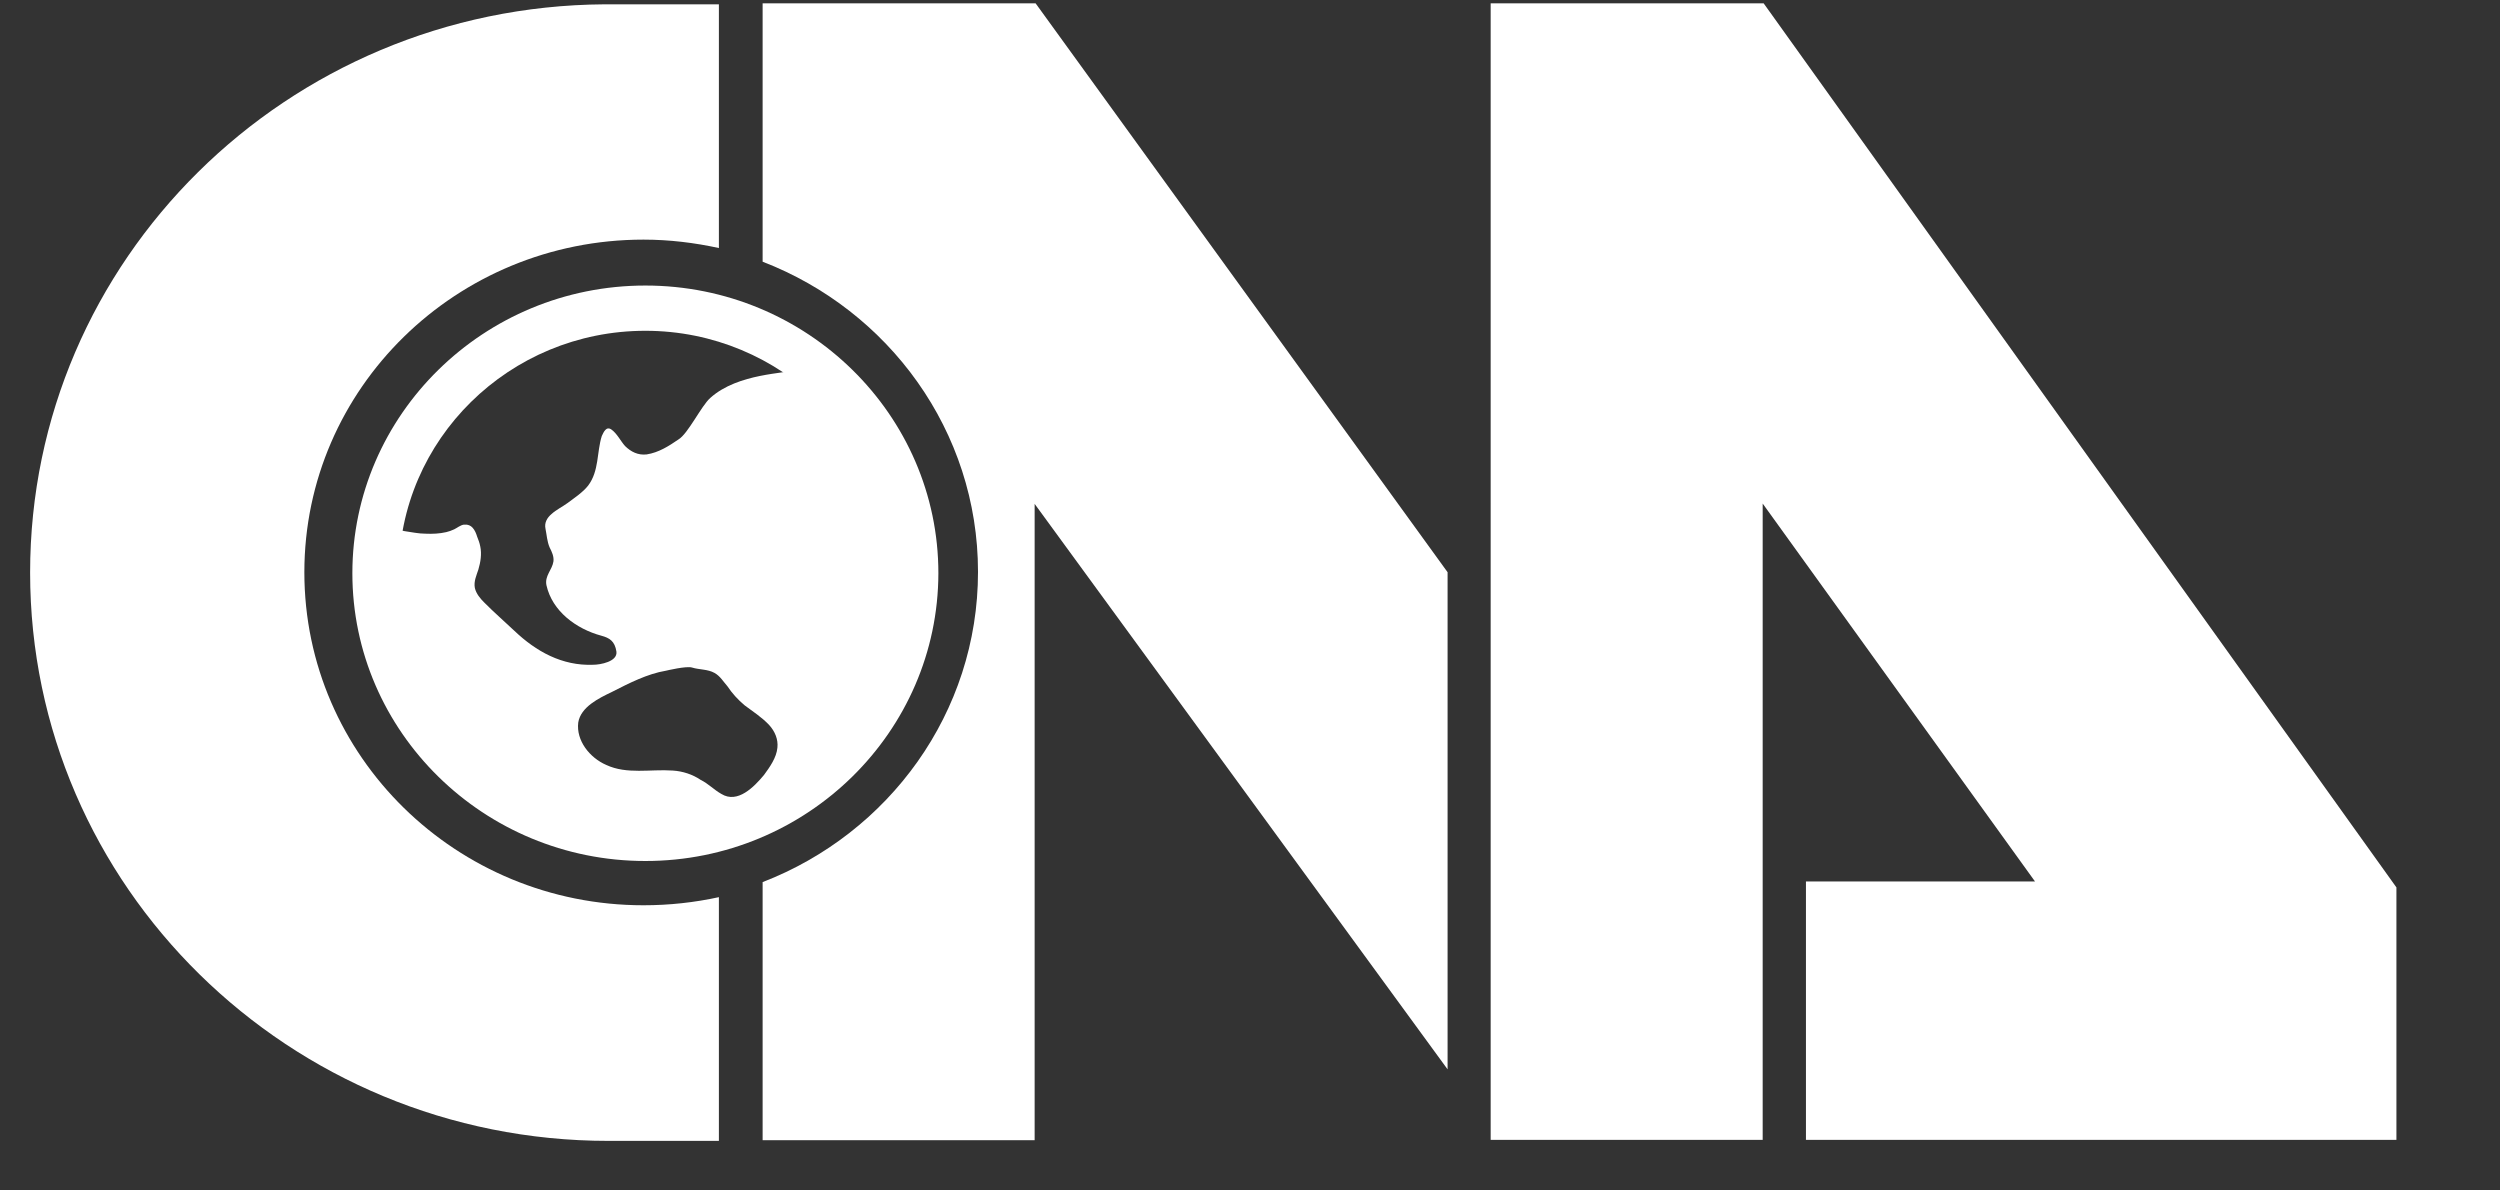
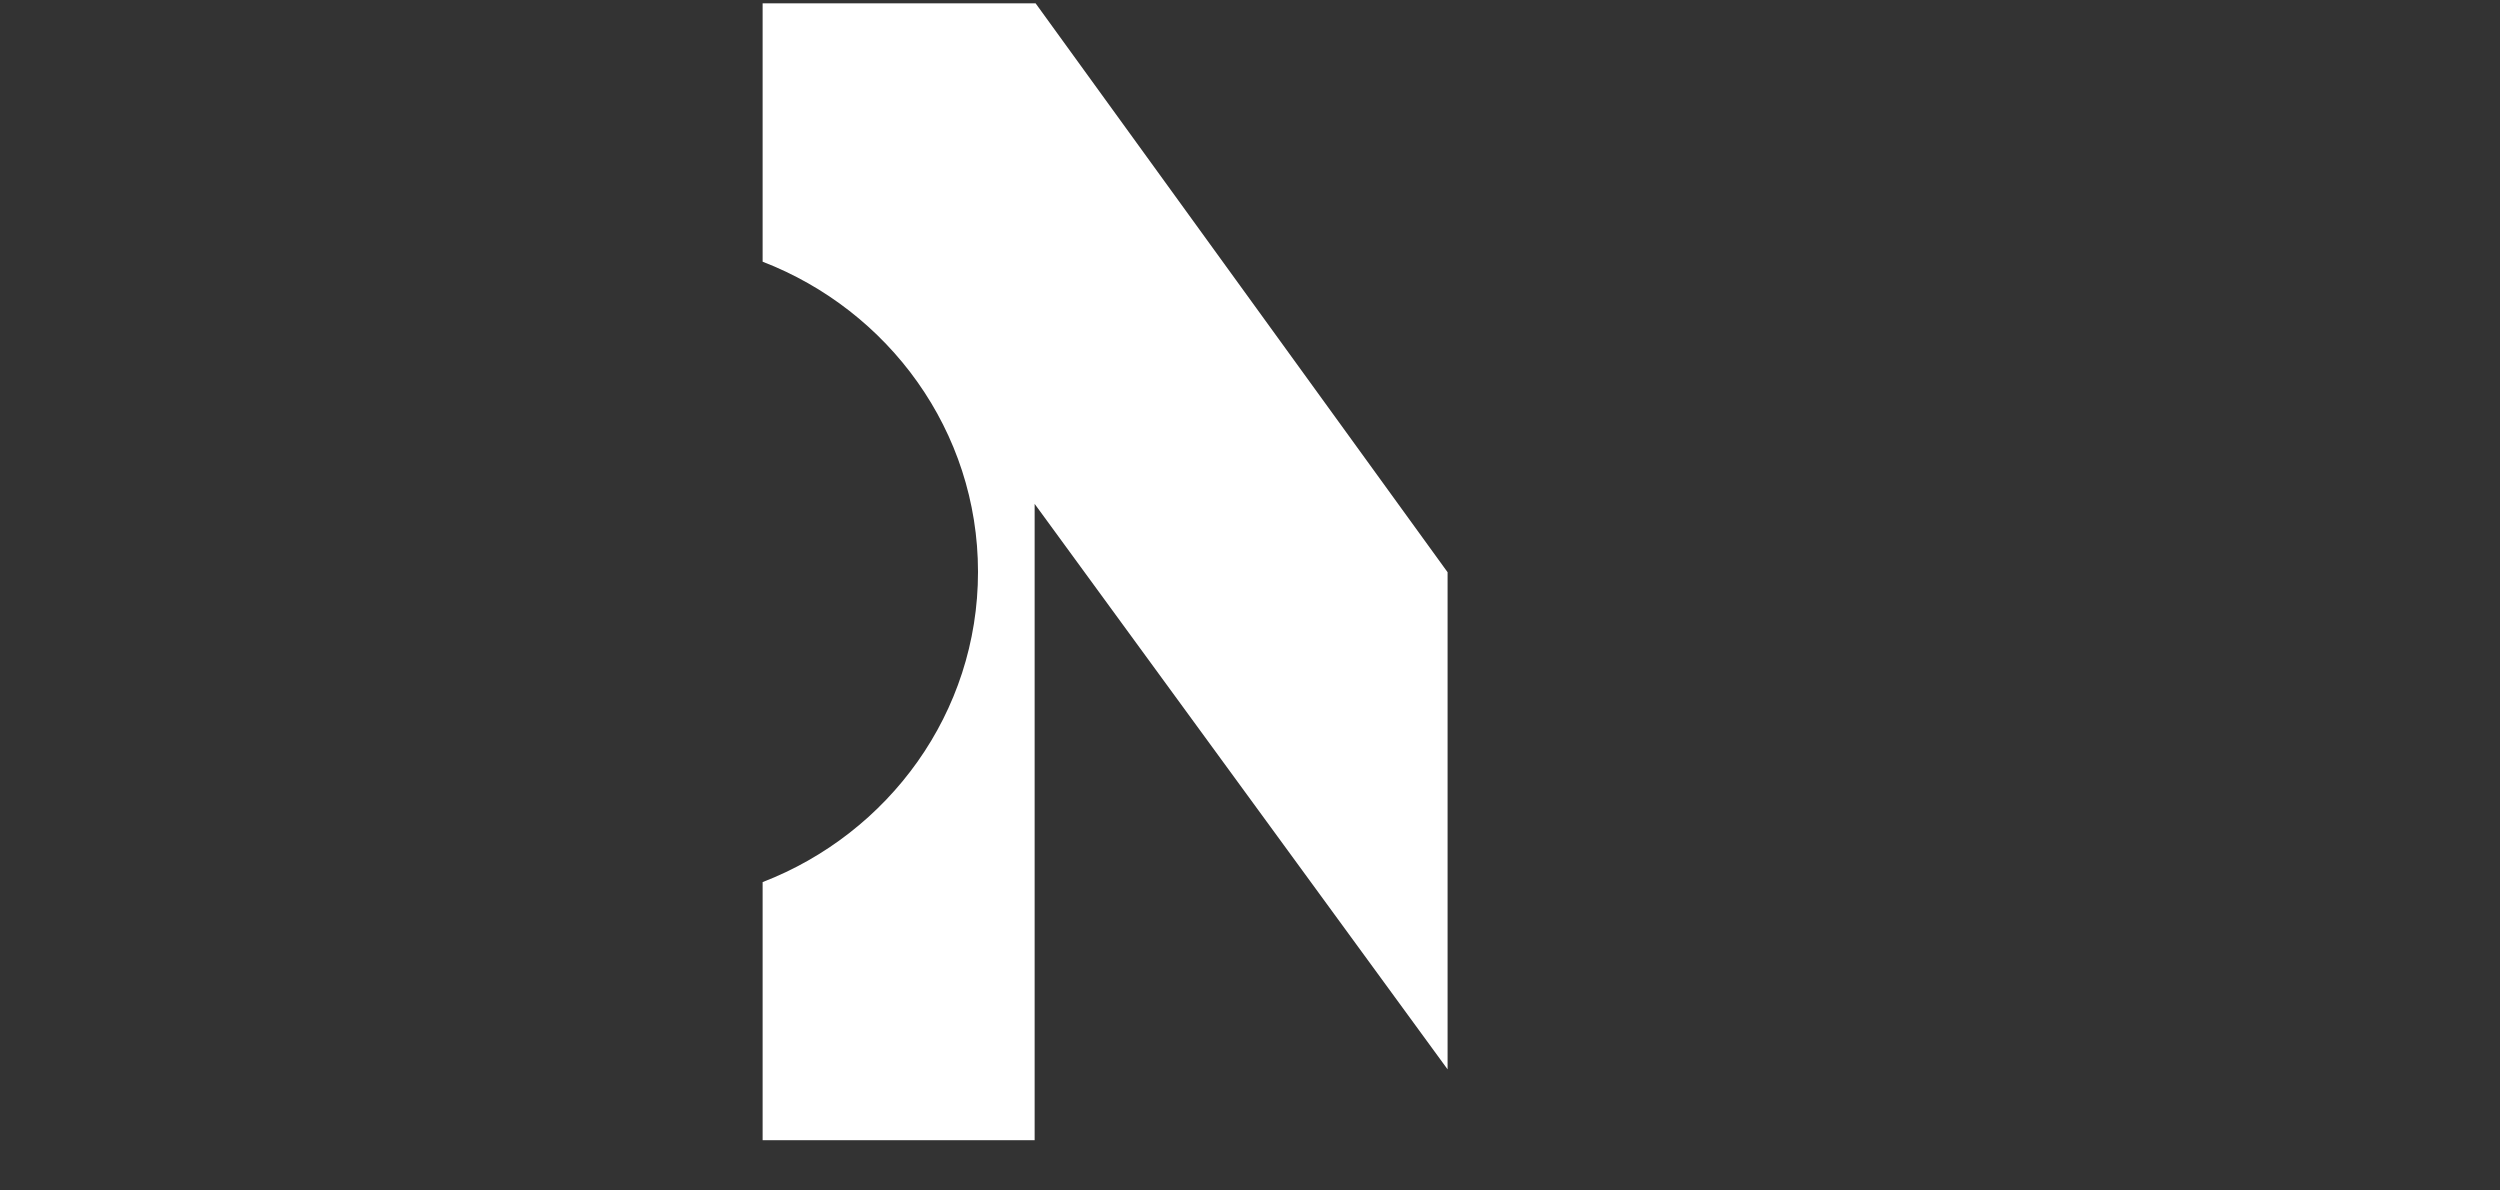
<svg xmlns="http://www.w3.org/2000/svg" id="圖層_1" viewBox="0 0 42 20">
  <rect x="0" y="0" width="42" height="20" fill="#333333" stroke="none" />
  <style>.st0{fill:#fff}</style>
  <g transform="matrix(.102 0 0 .102 -190.598 -120.785)">
    <g id="LOGO_s">
-       <path class="st0" d="M12.3 218.7C-46.5 218.7-94.3 171-94.3 112S-46.5 5.4 12.3 5.4c8.1 0 16.1 1 23.7 2.7V-70H0c-99.8.7-180.5 81.9-180.5 182.1 0 100.5 81.4 182.1 181.8 182.1H36v-78.1c-7.6 1.7-15.6 2.6-23.7 2.6" transform="matrix(.524 0 0 .514 1968.15 1220.858)" />
      <path class="st0" d="M10.6-371.8v82.8c39.6 15.6 67.7 54.2 67.7 99.4s-28.1 83.8-67.7 99.4v82.7h85.5v-203.9L225.9-30.2v-159.3L96.4-371.8H10.6z" transform="matrix(.524 0 0 .514 1988.662 1375.817)" />
-       <path class="st0" d="M-3.5-371.8h-85.8V-7.6h85.5v-203.9L81.8-90.4h-72v82.8h185.6v-80.9L-3.5-371.8z" transform="matrix(.524 0 0 .514 2160.923 1375.817)" />
-       <path class="st0" d="M12.3-158.3c-42.8 0-77.5 34.9-77.5 77.7C-65.3-37.8-30.5-3 12.3-3 55-3 89.8-37.8 89.8-80.6S55-158.3 12.3-158.3m0 169.9c-50.8 0-92.1-41.4-92.1-92.2 0-50.8 41.3-92.2 92.1-92.2s92.1 41.4 92.1 92.2c-.1 50.8-41.3 92.2-92.1 92.2" transform="matrix(.524 0 0 .514 1968.46 1320.016)" />
-       <path class="st0" d="M10.6 115.3c-3.1 3.8-8.3 9.3-13.4 6.1-2.3-1.3-4.1-3.3-6.5-4.5-2.6-1.8-5.7-2.8-8.8-3-7-.5-14.4 1.3-20.9-1.8-5.2-2.3-9.5-7.8-8.8-13.6.8-5 6.5-7.8 10.6-9.8 5.4-2.8 11.1-5.8 17-6.8 0 0 6.5-1.6 8.2-1 2.2.7 4.9.5 7 1.7 1.8 1 2.8 2.8 4.1 4.3 1.5 2.3 3.3 4.3 5.4 6.1 2.6 2 5.4 3.8 7.7 6.3 1.8 2 2.9 4.6 2.6 7.3-.3 3.2-2.4 6.2-4.2 8.7M20.7-15.2l-.9.7c-1.9 1.3-17.3.9-26.1 9-2.8 2.5-7 11.5-10 13.3-3 2.1-6.2 4.2-10 4.8-2.7.3-4.9-.8-6.8-2.7-1.4-1.6-2.5-4-4.3-5.3-1.6-1.1-2.4.8-3 2.1-1.6 5.1-.8 11.2-4.3 15.9-1.6 2.1-4.4 4-6.5 5.6-1.6 1.2-3.5 2.1-5 3.5-1.4 1.2-2.3 2.8-1.9 4.7.4 2 .5 4.1 1.3 6 .7 1.4 1.4 2.9 1.2 4.5-.4 2.7-2.8 4.6-2.2 7.6 1.8 8.3 9.3 14 17.3 16.2 2.5.7 4.2 1.7 4.7 5.1.4 3.2-5.1 4.2-7.3 4.2-9.8.4-18-4.3-24.8-10.9-3.1-3-6.4-5.9-9.4-9-1.3-1.3-2.6-2.9-3-4.7-.4-2.1.5-4 1.1-5.9.7-2.4 1.1-5 .6-7.4-.2-1.1-.6-2.2-1-3.2-.3-1-.7-2-1.4-2.8-.6-.7-1.5-1.1-2.5-1h-.3c-1.1.2-2 1-3 1.5-.8.4-1.7.7-2.5.9-2.1.5-4.3.6-6.5.5-2.2 0-4.4-.5-6.5-.8-1.1-.1-1.8-.6-2.1-1.6l-.6-2.4-.8-1.9c-1.6 6.4-2.5 13.1-2.5 20 0 45.1 36.6 81.8 81.7 81.8s81.7-36.7 81.7-81.8C54.9 24 41.4-.3 20.7-15.2" transform="matrix(.524 0 0 .514 1988.895 1252.537)" />
    </g>
  </g>
</svg>